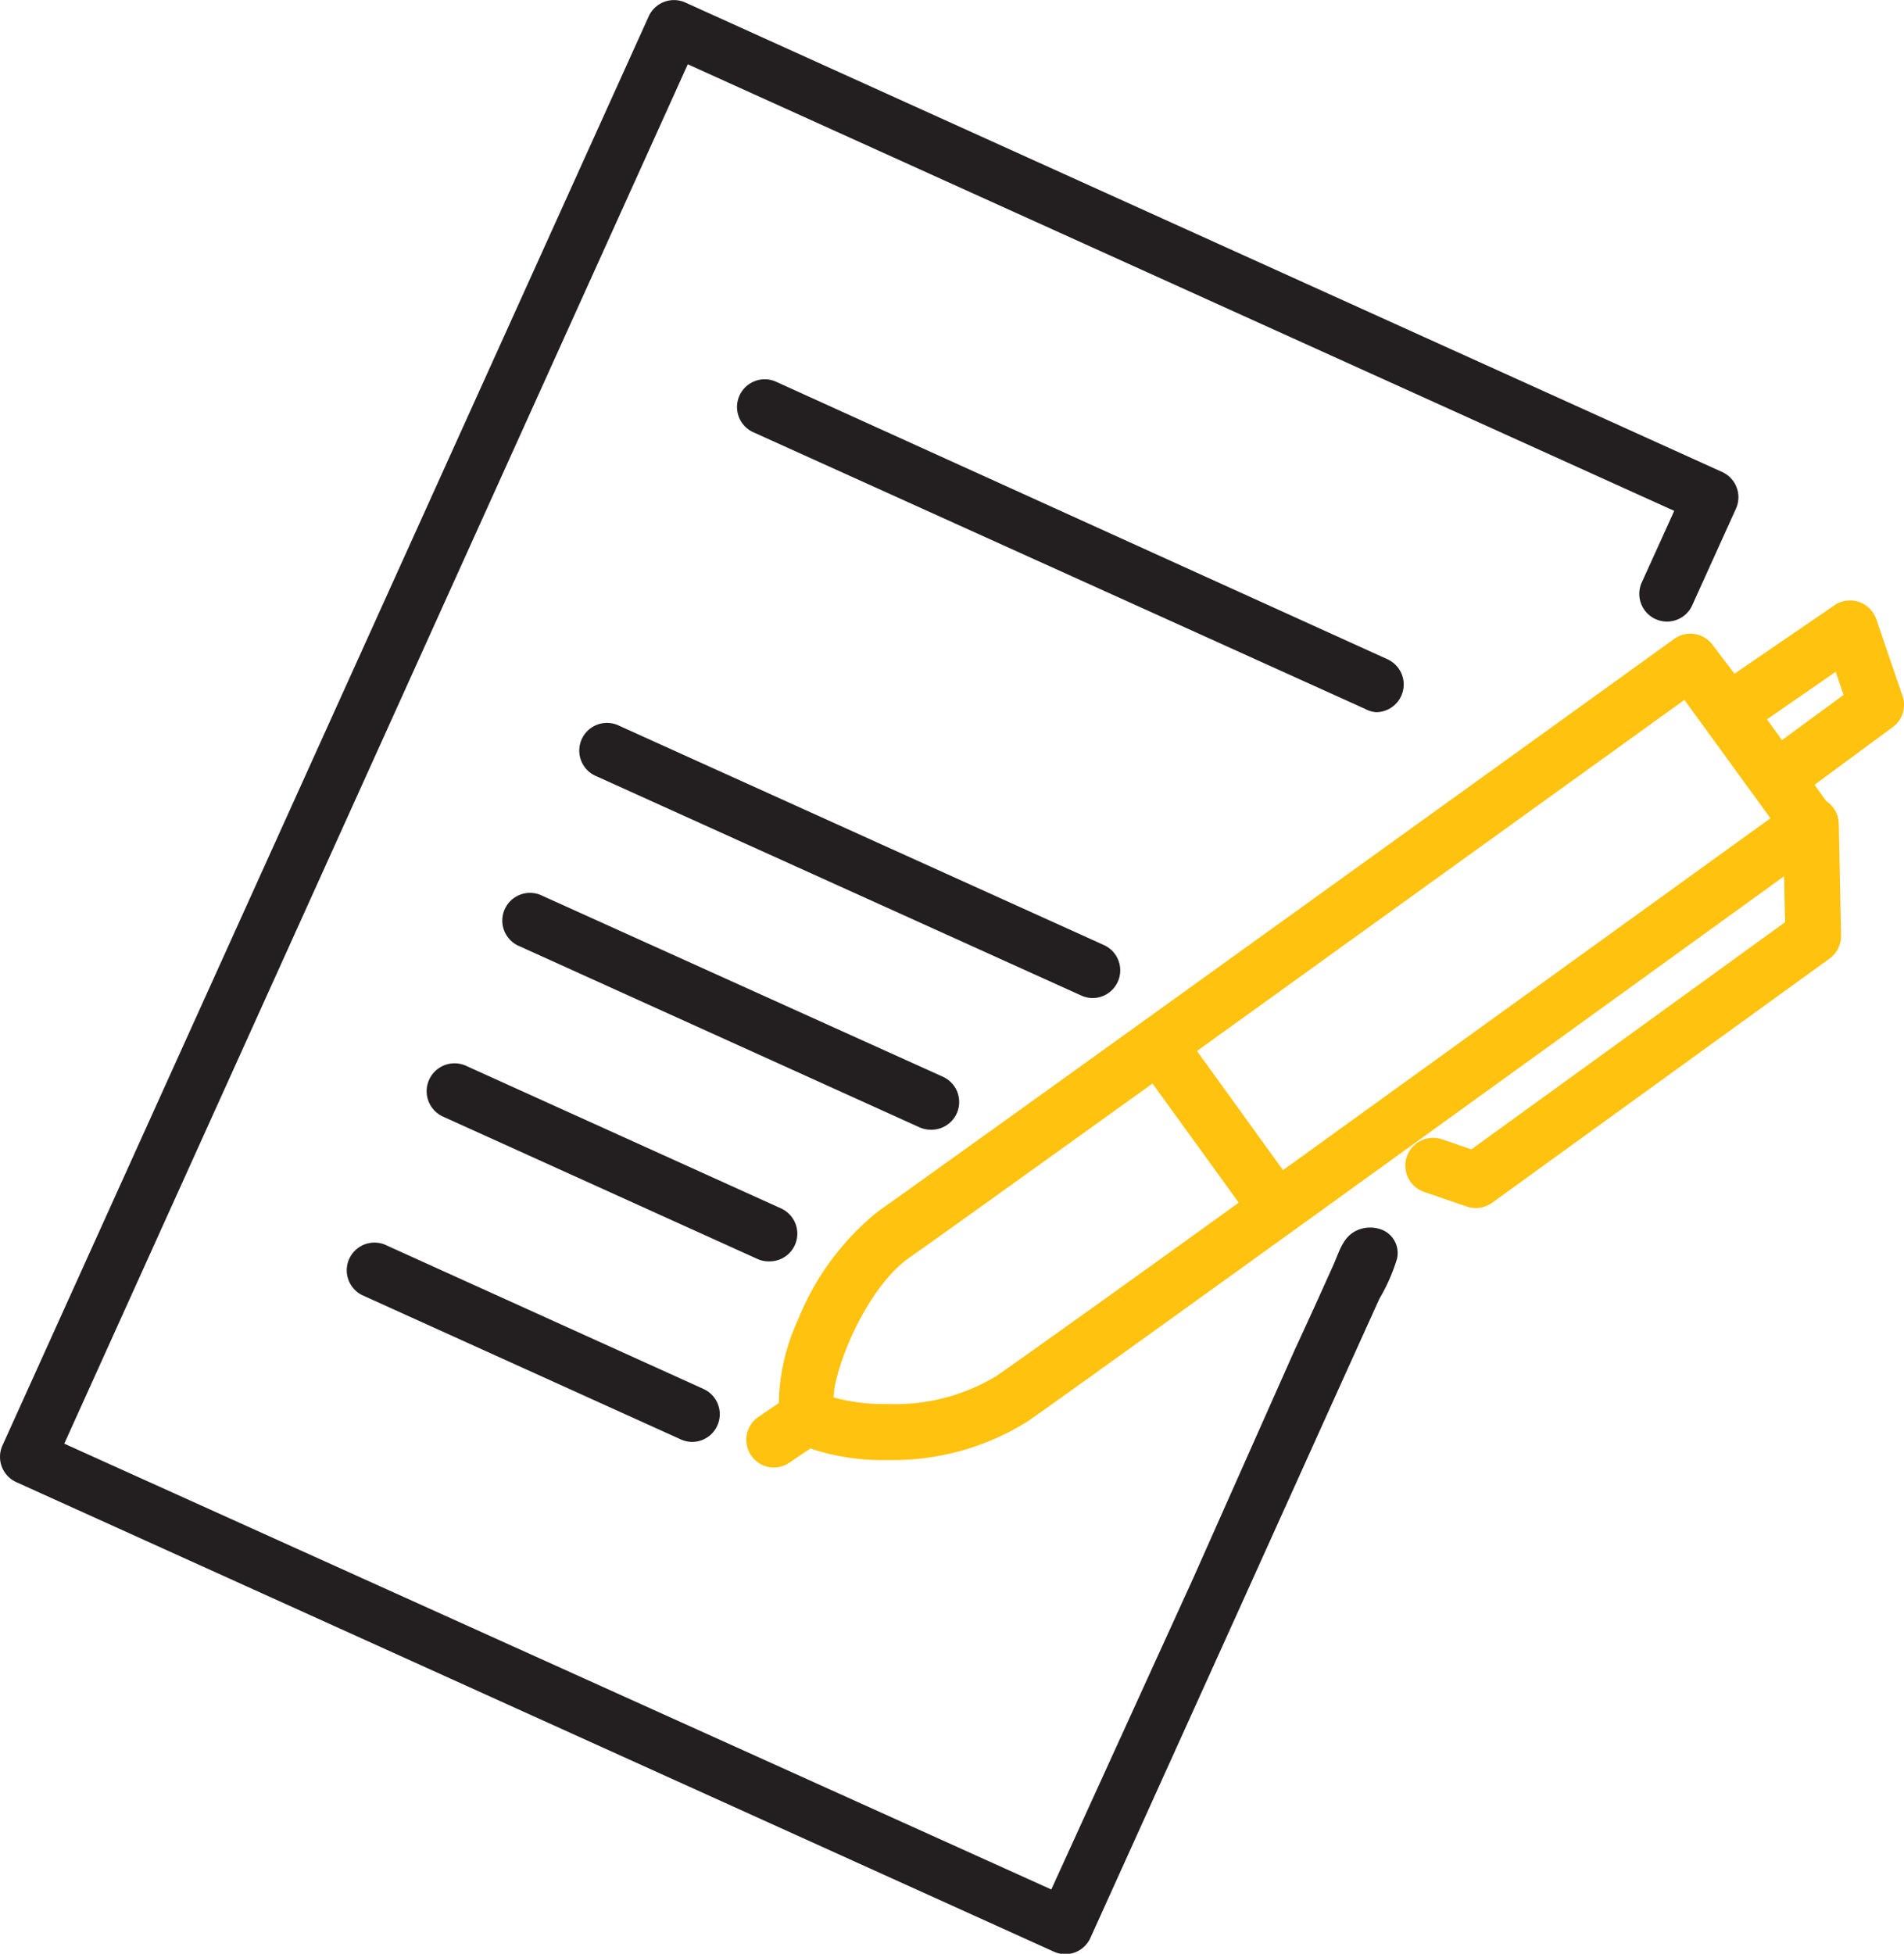
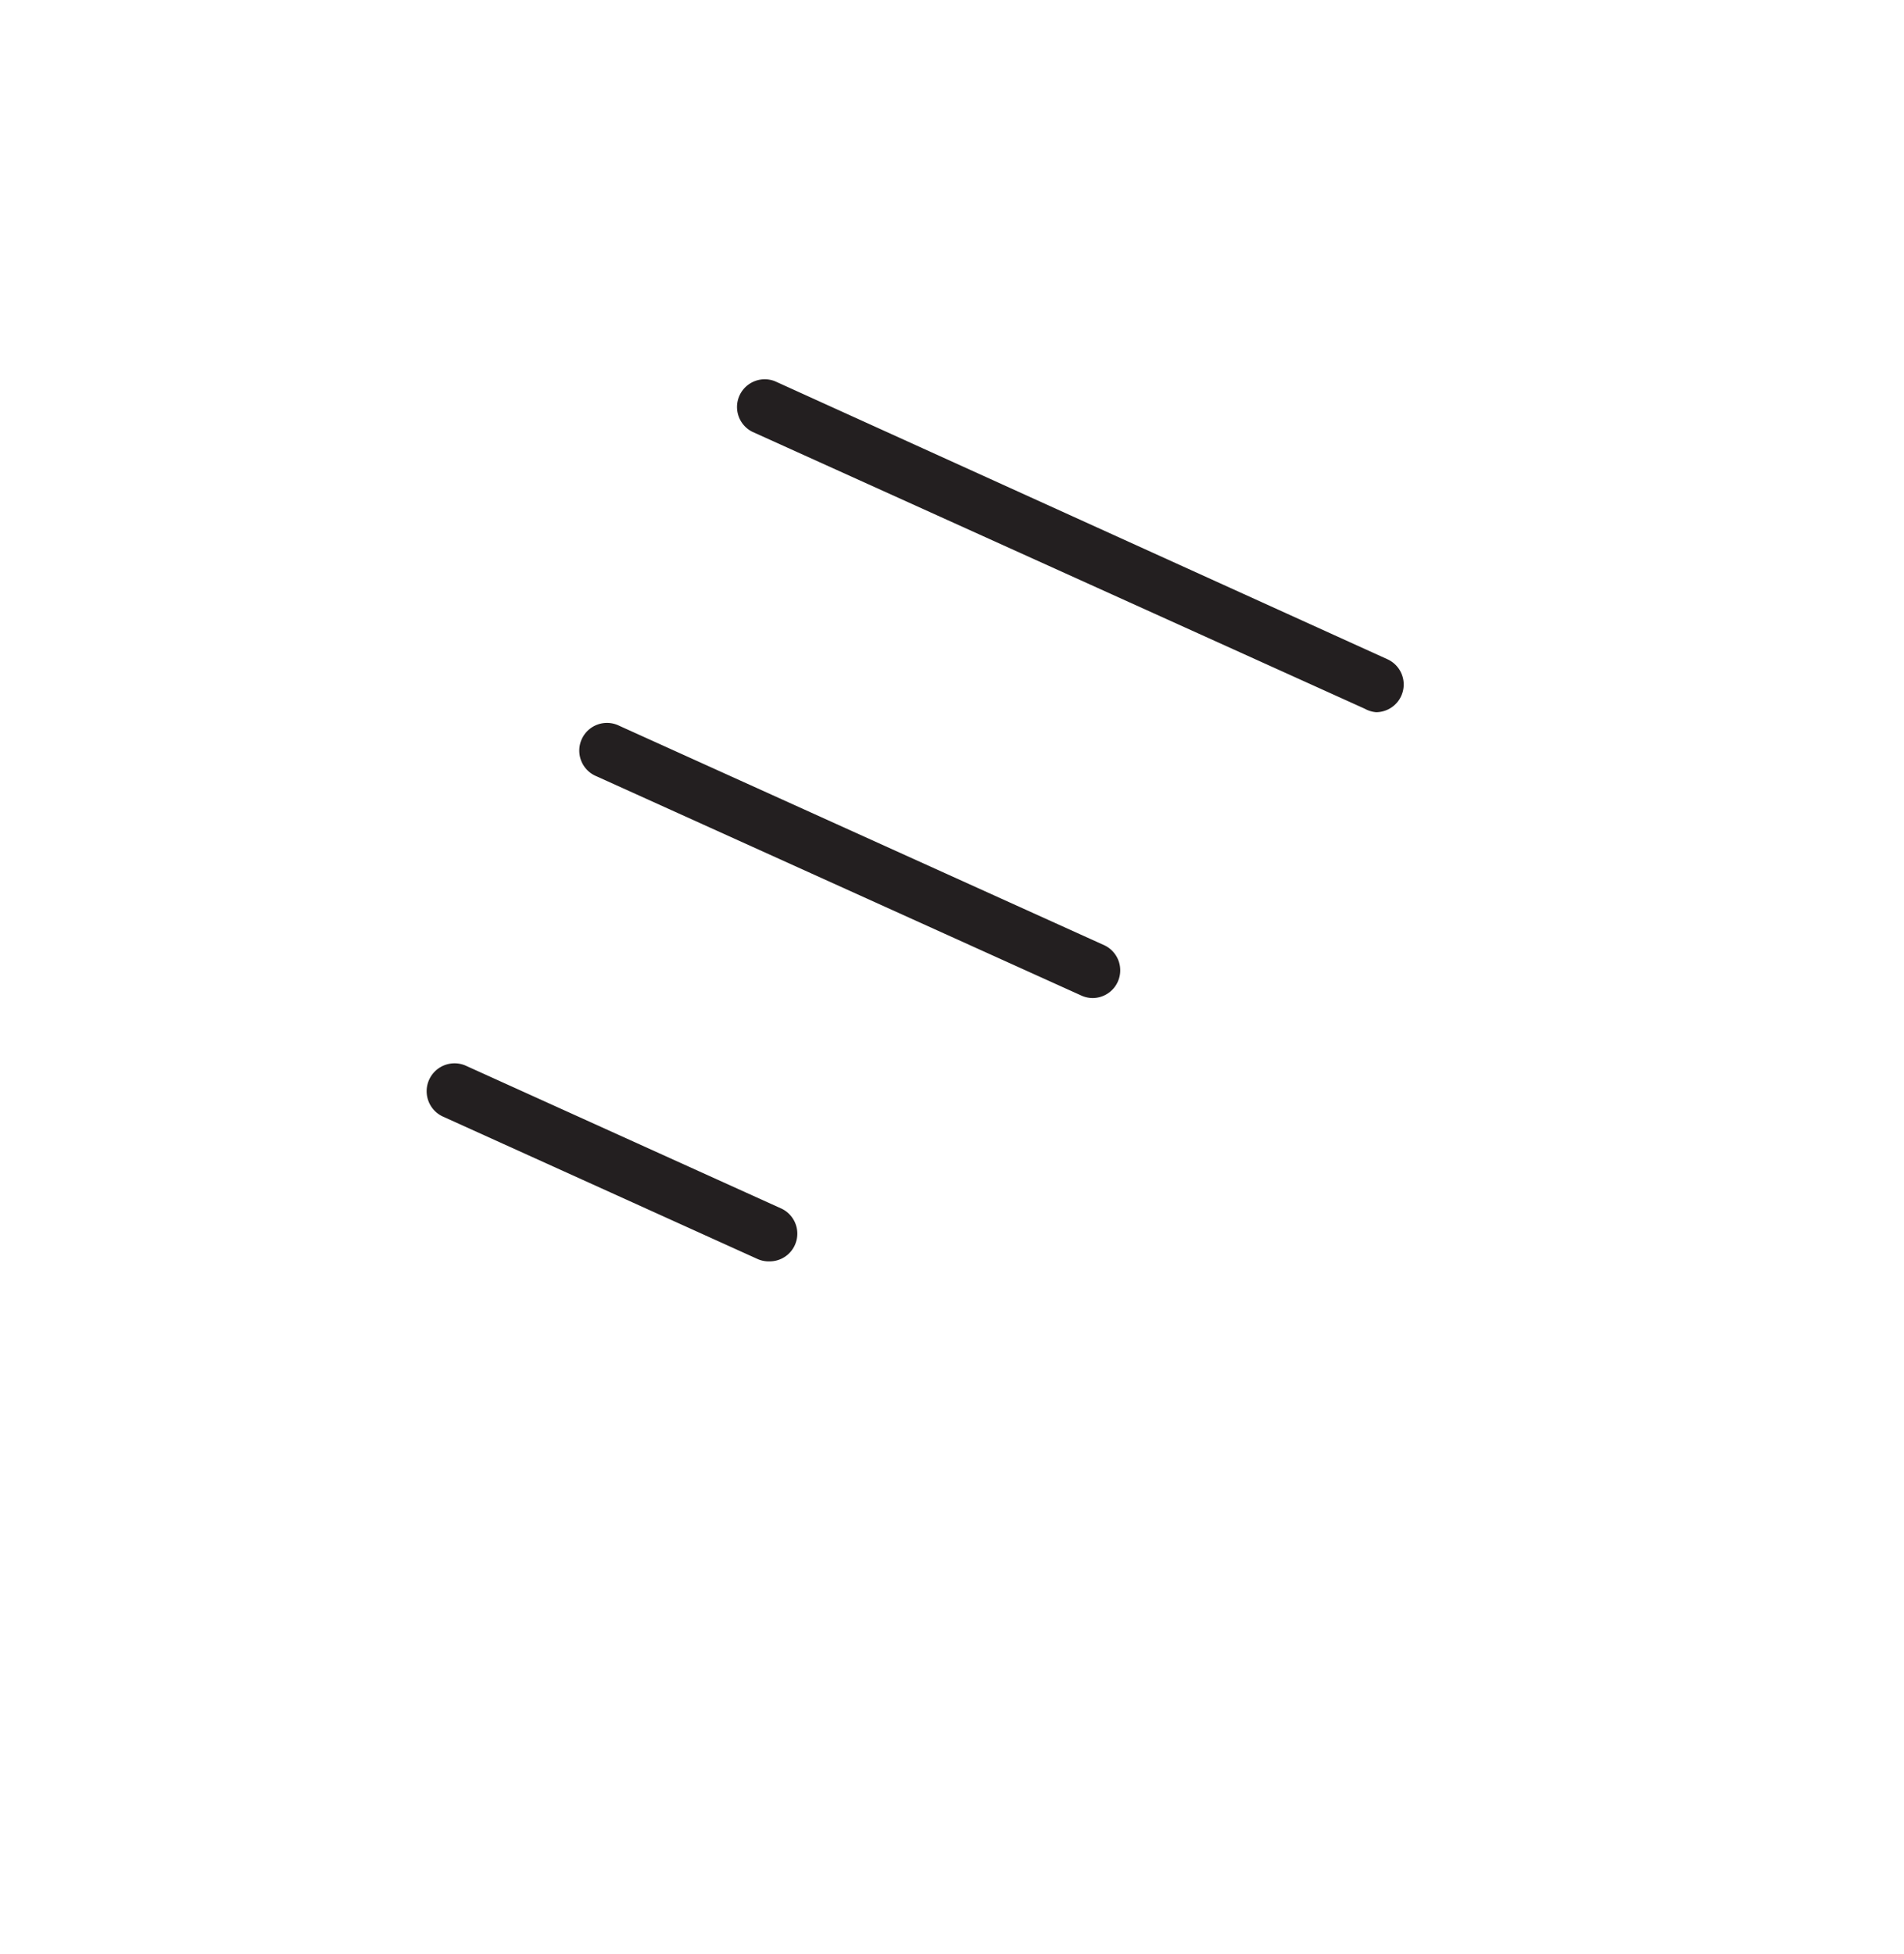
<svg xmlns="http://www.w3.org/2000/svg" viewBox="0 0 98.94 101.5">
  <defs>
    <style>.cls-1{fill:#231f20;}.cls-2{fill:#ffc20e;}</style>
  </defs>
  <title>Asset 1</title>
  <g id="Layer_2" data-name="Layer 2">
    <g id="Why_dentons_icons" data-name="Why dentons icons">
-       <path class="cls-1" d="M71.84,63.9a1.66,1.66,0,0,0-1.28,0c-.77.32-.95,1.09-1.26,1.79-.66,1.47-1.32,2.93-2,4.39L62,82,54.63,98.16,3.34,75,35.74,3.34,87,26.54l-1.71,3.77a1.44,1.44,0,0,0,2.62,1.19l2.3-5.08a1.44,1.44,0,0,0-.72-1.9L35.61.13a1.44,1.44,0,0,0-1.9.72L.13,75.09A1.44,1.44,0,0,0,.85,77l53.91,24.39a1.42,1.42,0,0,0,.59.13,1.49,1.49,0,0,0,.51-.09,1.44,1.44,0,0,0,.8-.75l0,0,7.59-16.77L69.63,72l2.05-4.53a9.47,9.47,0,0,0,.91-2.06A1.3,1.3,0,0,0,71.84,63.9Z" />
      <path class="cls-1" d="M71.51,37a1.44,1.44,0,0,0,.59-2.75L40.28,19.81a1.44,1.44,0,0,0-1.19,2.62L70.92,36.82A1.45,1.45,0,0,0,71.51,37Z" />
      <path class="cls-1" d="M56.78,51.85a1.44,1.44,0,0,0,.59-2.75L32.19,37.71A1.44,1.44,0,1,0,31,40.33L56.19,51.72A1.44,1.44,0,0,0,56.78,51.85Z" />
-       <path class="cls-1" d="M48.37,58.69A1.44,1.44,0,0,0,49,55.94L28.19,46.54A1.44,1.44,0,1,0,27,49.16l20.77,9.4A1.45,1.45,0,0,0,48.37,58.69Z" />
      <path class="cls-1" d="M40,65.53a1.44,1.44,0,0,0,.59-2.75l-16.35-7.4A1.44,1.44,0,1,0,23,58l16.35,7.4A1.43,1.43,0,0,0,40,65.53Z" />
-       <path class="cls-1" d="M20,64.66a1.44,1.44,0,0,0-1.19,2.62l16.57,7.5a1.46,1.46,0,0,0,.59.13,1.44,1.44,0,0,0,.59-2.75Z" />
-       <path class="cls-2" d="M98.87,36.17l-1.37-4a1.44,1.44,0,0,0-2.18-.72L90.13,35,89,33.51a1.44,1.44,0,0,0-2-.32c-.38.28-38.36,27.64-41.37,29.74a13.83,13.83,0,0,0-4.16,5.63,10.78,10.78,0,0,0-1,4.33l-1.06.72a1.44,1.44,0,0,0,.81,2.63A1.42,1.42,0,0,0,41,76l1.11-.75a11.81,11.81,0,0,0,4,.6,13.21,13.21,0,0,0,7.28-2c3.15-2.19,31.25-22.49,39.32-28.33l.05,2.39L76.46,59.71l-1.52-.52A1.44,1.44,0,1,0,74,61.92l2.22.76a1.44,1.44,0,0,0,1.31-.19L95.07,49.8a1.44,1.44,0,0,0,.6-1.2l-.12-5.81a1.43,1.43,0,0,0-.65-1.17l-.61-.85,4.07-3A1.43,1.43,0,0,0,98.87,36.17ZM51.77,71.49a10.17,10.17,0,0,1-5.64,1.45,10,10,0,0,1-2.81-.34c0-1.42,1.67-5.72,4-7.31,1.05-.73,6.22-4.44,12.57-9l4.48,6.19C58.1,67,53,70.64,51.77,71.49Zm14.9-10.7L62.2,54.6,87.53,36.36,92,42.51ZM92.6,38.45l-.78-1.08,3.57-2.47.41,1.2Z" />
    </g>
  </g>
</svg>